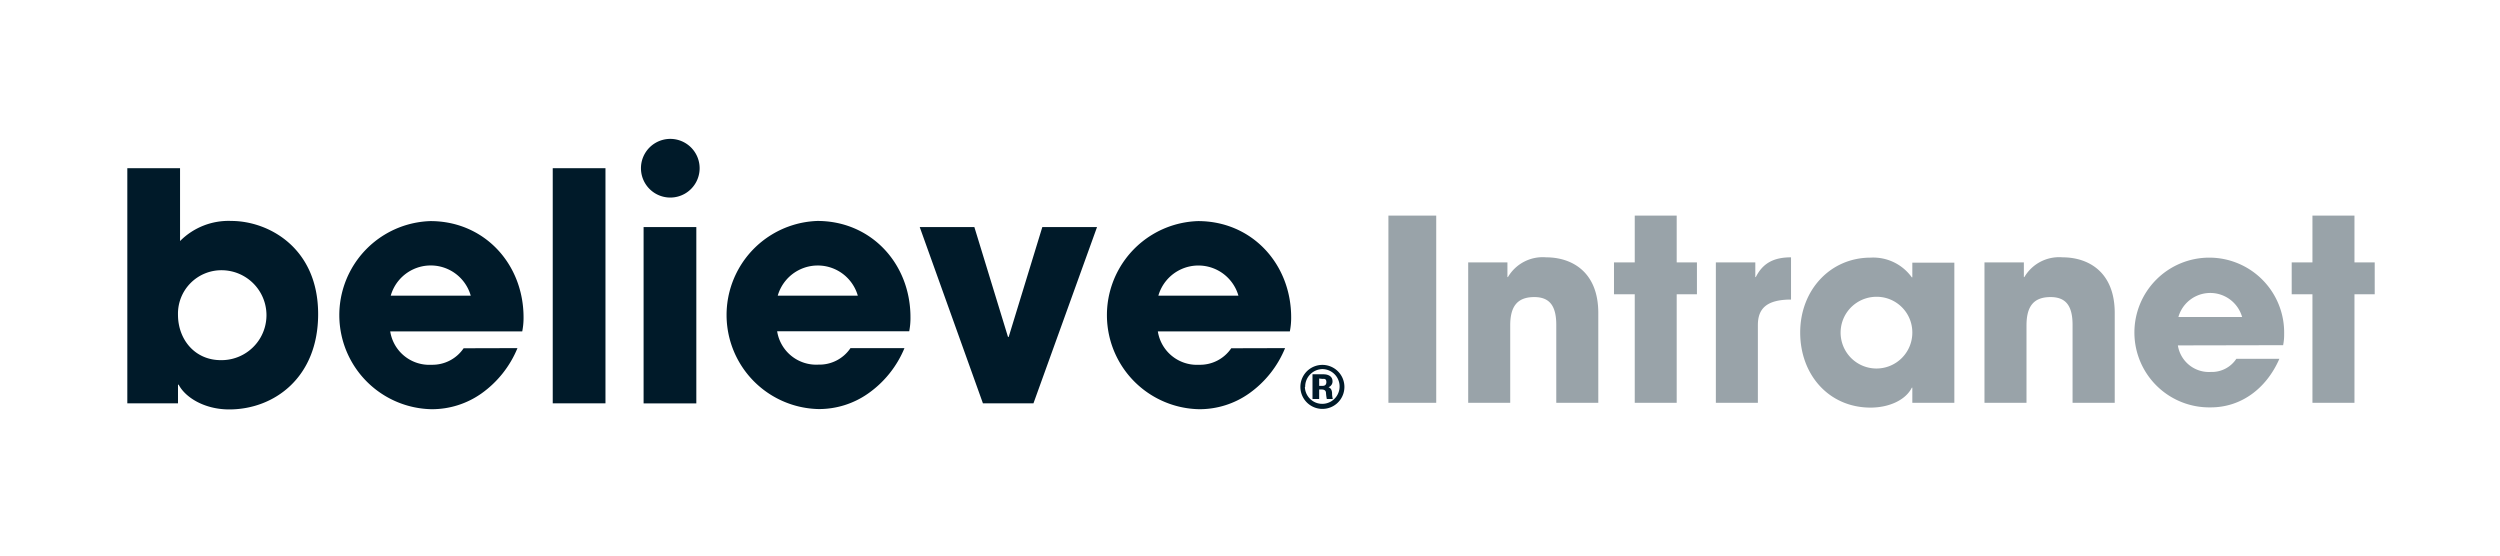
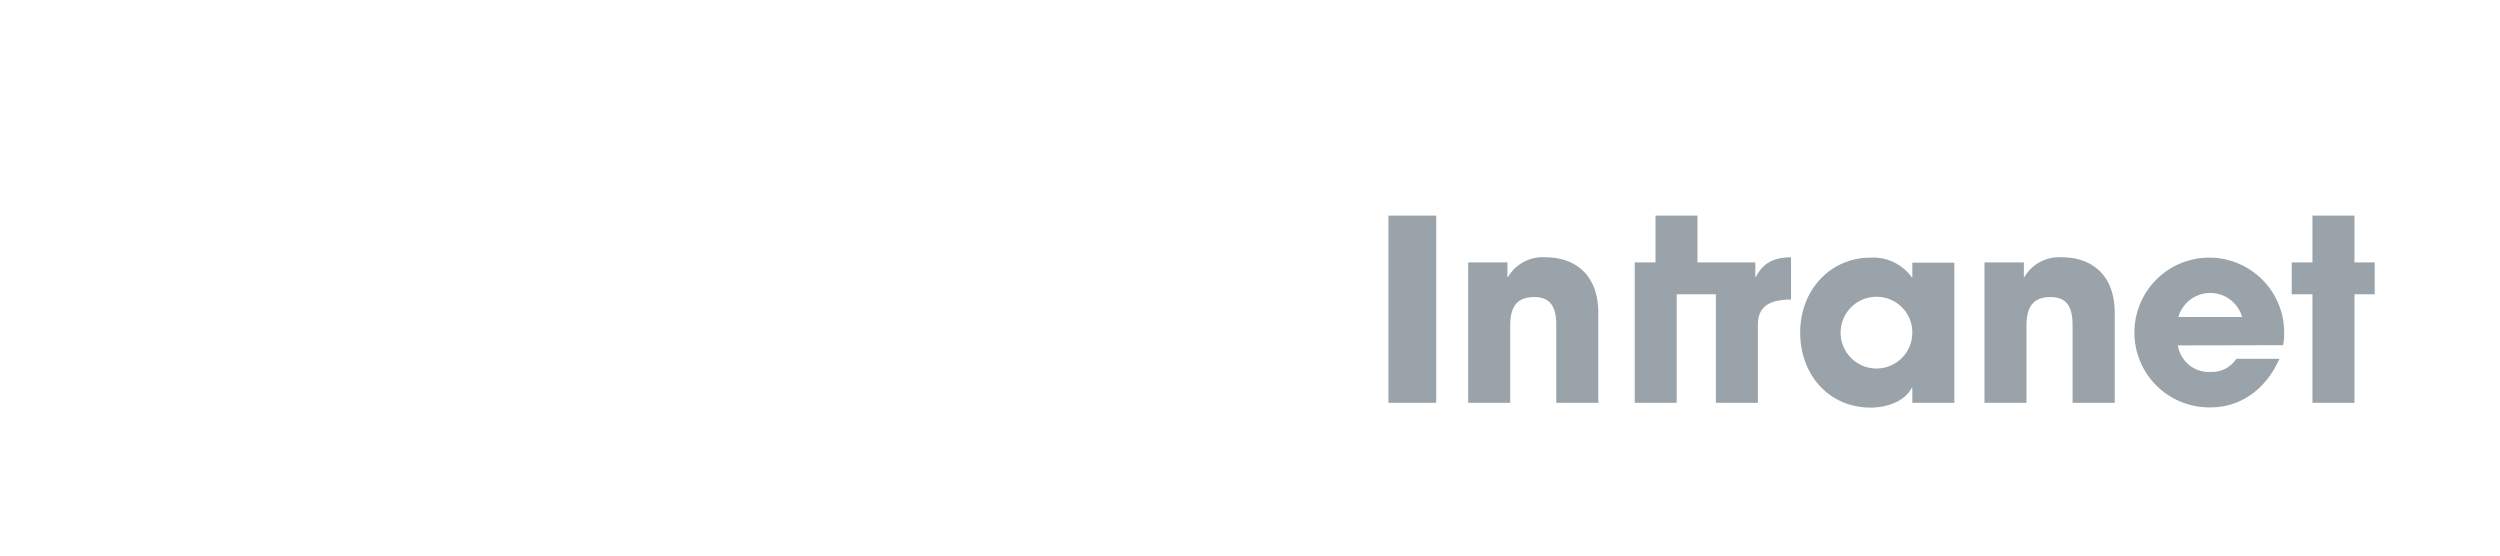
<svg xmlns="http://www.w3.org/2000/svg" width="324" height="72" viewBox="0 0 324 72" fill="none">
-   <path d="M16.5 21.802h6.834v9.438a8.848 8.848 0 0 1 6.653-2.605c4.752 0 11.244 3.422 11.244 12.071 0 8.23-5.703 12.356-11.53 12.356-3.221 0-5.702-1.569-6.548-3.213h-.085v2.424H16.5V21.802zm12.147 24.873a5.826 5.826 0 1 0 .123-11.653 5.628 5.628 0 0 0-5.703 5.77c0 3.164 2.148 5.883 5.56 5.883M67.064 45.116a13.488 13.488 0 0 1-4.648 5.864 11.13 11.13 0 0 1-6.51 2.053 12.194 12.194 0 0 1-.124-24.379c6.957 0 12.07 5.523 12.07 12.48a8.98 8.98 0 0 1-.17 1.815H50.572a5.123 5.123 0 0 0 5.351 4.325 4.886 4.886 0 0 0 4.163-2.139l6.977-.019zm-6.055-6.795a5.39 5.39 0 0 0-10.37 0h10.37zM78.469 21.802h-6.834v30.47h6.834v-30.47zM90.245 29.424H83.41v22.858h6.834V29.424zM117.218 45.116a13.433 13.433 0 0 1-4.657 5.845 11.072 11.072 0 0 1-6.501 2.053 12.195 12.195 0 0 1-.124-24.379c6.958 0 12.061 5.523 12.061 12.48a9.136 9.136 0 0 1-.161 1.815h-17.118a5.127 5.127 0 0 0 5.351 4.325 4.856 4.856 0 0 0 4.154-2.139h6.995zm-6.045-6.795a5.398 5.398 0 0 0-10.379 0h10.379zM133.936 52.273h-6.548l-8.193-22.849h7.081l4.362 14.247h.086l4.362-14.247h7.091l-8.241 22.849zM166.546 45.116a13.42 13.42 0 0 1-4.648 5.864 11.126 11.126 0 0 1-6.51 2.053 12.194 12.194 0 0 1-.124-24.379c6.958 0 12.071 5.523 12.071 12.48a8.994 8.994 0 0 1-.171 1.815h-17.108a5.123 5.123 0 0 0 5.351 4.325 4.885 4.885 0 0 0 4.163-2.139l6.976-.019zm-6.045-6.795a5.398 5.398 0 0 0-10.378 0h10.378zM174.235 50.144a2.846 2.846 0 0 1-1.76 2.634 2.854 2.854 0 0 1-3.888-2.078 2.85 2.85 0 0 1 4.813-2.572c.534.534.835 1.26.835 2.016zm-5.123 0a2.257 2.257 0 0 0 1.427 2.039 2.252 2.252 0 1 0 .835-4.349 2.28 2.28 0 0 0-2.224 2.31h-.038zm2.414-1.635c.608 0 1.169.257 1.169.903a.787.787 0 0 1-.523.77c.238.104.428.256.466.75-.006.264.026.526.095.78h-.779a5.545 5.545 0 0 1-.105-.77c0-.18-.066-.465-.57-.465h-.314v1.235h-.865v-3.203h1.426zm-.561.551v.95h.381c.171 0 .551 0 .551-.493 0-.495-.333-.41-.504-.41l-.428-.047zM90.672 21.802a3.802 3.802 0 1 0-7.604 0 3.802 3.802 0 0 0 7.604 0z" fill="#001A29" />
-   <path d="M179.938 52.206V27.942h6.197v24.264h-6.197zM201.693 52.206V42.103c0-2.452-.855-3.602-2.851-3.602-2.196 0-3.118 1.207-3.118 3.669v10.036h-5.446v-18.2h5.085v1.9h.067a5.226 5.226 0 0 1 4.952-2.556c3.279 0 6.757 1.834 6.757 7.213v11.643h-5.446zM211.863 52.206V38.14h-2.69v-4.135h2.69v-6.063h5.437v6.063h2.623v4.135H217.3v14.066h-5.437zM222.375 52.206v-18.2h5.113v1.9h.067c.95-1.9 2.462-2.556 4.562-2.556v5.474c-3.25 0-4.296 1.245-4.296 3.308v10.074h-5.446zM247.837 52.206V50.24h-.066c-.789 1.606-2.956 2.585-5.342 2.585-5.379 0-9.124-4.23-9.124-9.732 0-5.503 3.906-9.704 9.124-9.704a6.155 6.155 0 0 1 5.342 2.556h.066v-1.9h5.446v18.162h-5.446zm0-9.114a4.609 4.609 0 0 0-1.353-3.276 4.618 4.618 0 0 0-3.275-1.353 4.652 4.652 0 0 0-4.31 2.86 4.655 4.655 0 0 0 1.004 5.074 4.647 4.647 0 0 0 7.934-3.305zM268.604 52.206V42.103c0-2.452-.855-3.602-2.851-3.602-2.196 0-3.118 1.207-3.118 3.669v10.036h-5.446v-18.2h5.104v1.9h.067a5.222 5.222 0 0 1 4.952-2.556c3.279 0 6.757 1.834 6.757 7.213v11.643h-5.465zM282.253 44.764a4.074 4.074 0 0 0 4.267 3.441 3.8 3.8 0 0 0 3.308-1.701h5.579c-1.739 3.963-5.057 6.292-8.887 6.292a9.704 9.704 0 1 1 9.505-9.505 6.61 6.61 0 0 1-.133 1.445l-13.639.028zm8.326-3.678a4.294 4.294 0 0 0-8.26 0h8.26zM299.693 52.206V38.14h-2.689v-4.135h2.689v-6.063h5.446v6.063h2.624v4.135h-2.624v14.066h-5.446z" fill="#99A3A9" />
+   <path d="M179.938 52.206V27.942h6.197v24.264h-6.197zM201.693 52.206V42.103c0-2.452-.855-3.602-2.851-3.602-2.196 0-3.118 1.207-3.118 3.669v10.036h-5.446v-18.2h5.085v1.9h.067a5.226 5.226 0 0 1 4.952-2.556c3.279 0 6.757 1.834 6.757 7.213v11.643h-5.446zM211.863 52.206V38.14v-4.135h2.69v-6.063h5.437v6.063h2.623v4.135H217.3v14.066h-5.437zM222.375 52.206v-18.2h5.113v1.9h.067c.95-1.9 2.462-2.556 4.562-2.556v5.474c-3.25 0-4.296 1.245-4.296 3.308v10.074h-5.446zM247.837 52.206V50.24h-.066c-.789 1.606-2.956 2.585-5.342 2.585-5.379 0-9.124-4.23-9.124-9.732 0-5.503 3.906-9.704 9.124-9.704a6.155 6.155 0 0 1 5.342 2.556h.066v-1.9h5.446v18.162h-5.446zm0-9.114a4.609 4.609 0 0 0-1.353-3.276 4.618 4.618 0 0 0-3.275-1.353 4.652 4.652 0 0 0-4.31 2.86 4.655 4.655 0 0 0 1.004 5.074 4.647 4.647 0 0 0 7.934-3.305zM268.604 52.206V42.103c0-2.452-.855-3.602-2.851-3.602-2.196 0-3.118 1.207-3.118 3.669v10.036h-5.446v-18.2h5.104v1.9h.067a5.222 5.222 0 0 1 4.952-2.556c3.279 0 6.757 1.834 6.757 7.213v11.643h-5.465zM282.253 44.764a4.074 4.074 0 0 0 4.267 3.441 3.8 3.8 0 0 0 3.308-1.701h5.579c-1.739 3.963-5.057 6.292-8.887 6.292a9.704 9.704 0 1 1 9.505-9.505 6.61 6.61 0 0 1-.133 1.445l-13.639.028zm8.326-3.678a4.294 4.294 0 0 0-8.26 0h8.26zM299.693 52.206V38.14h-2.689v-4.135h2.689v-6.063h5.446v6.063h2.624v4.135h-2.624v14.066h-5.446z" fill="#99A3A9" />
</svg>